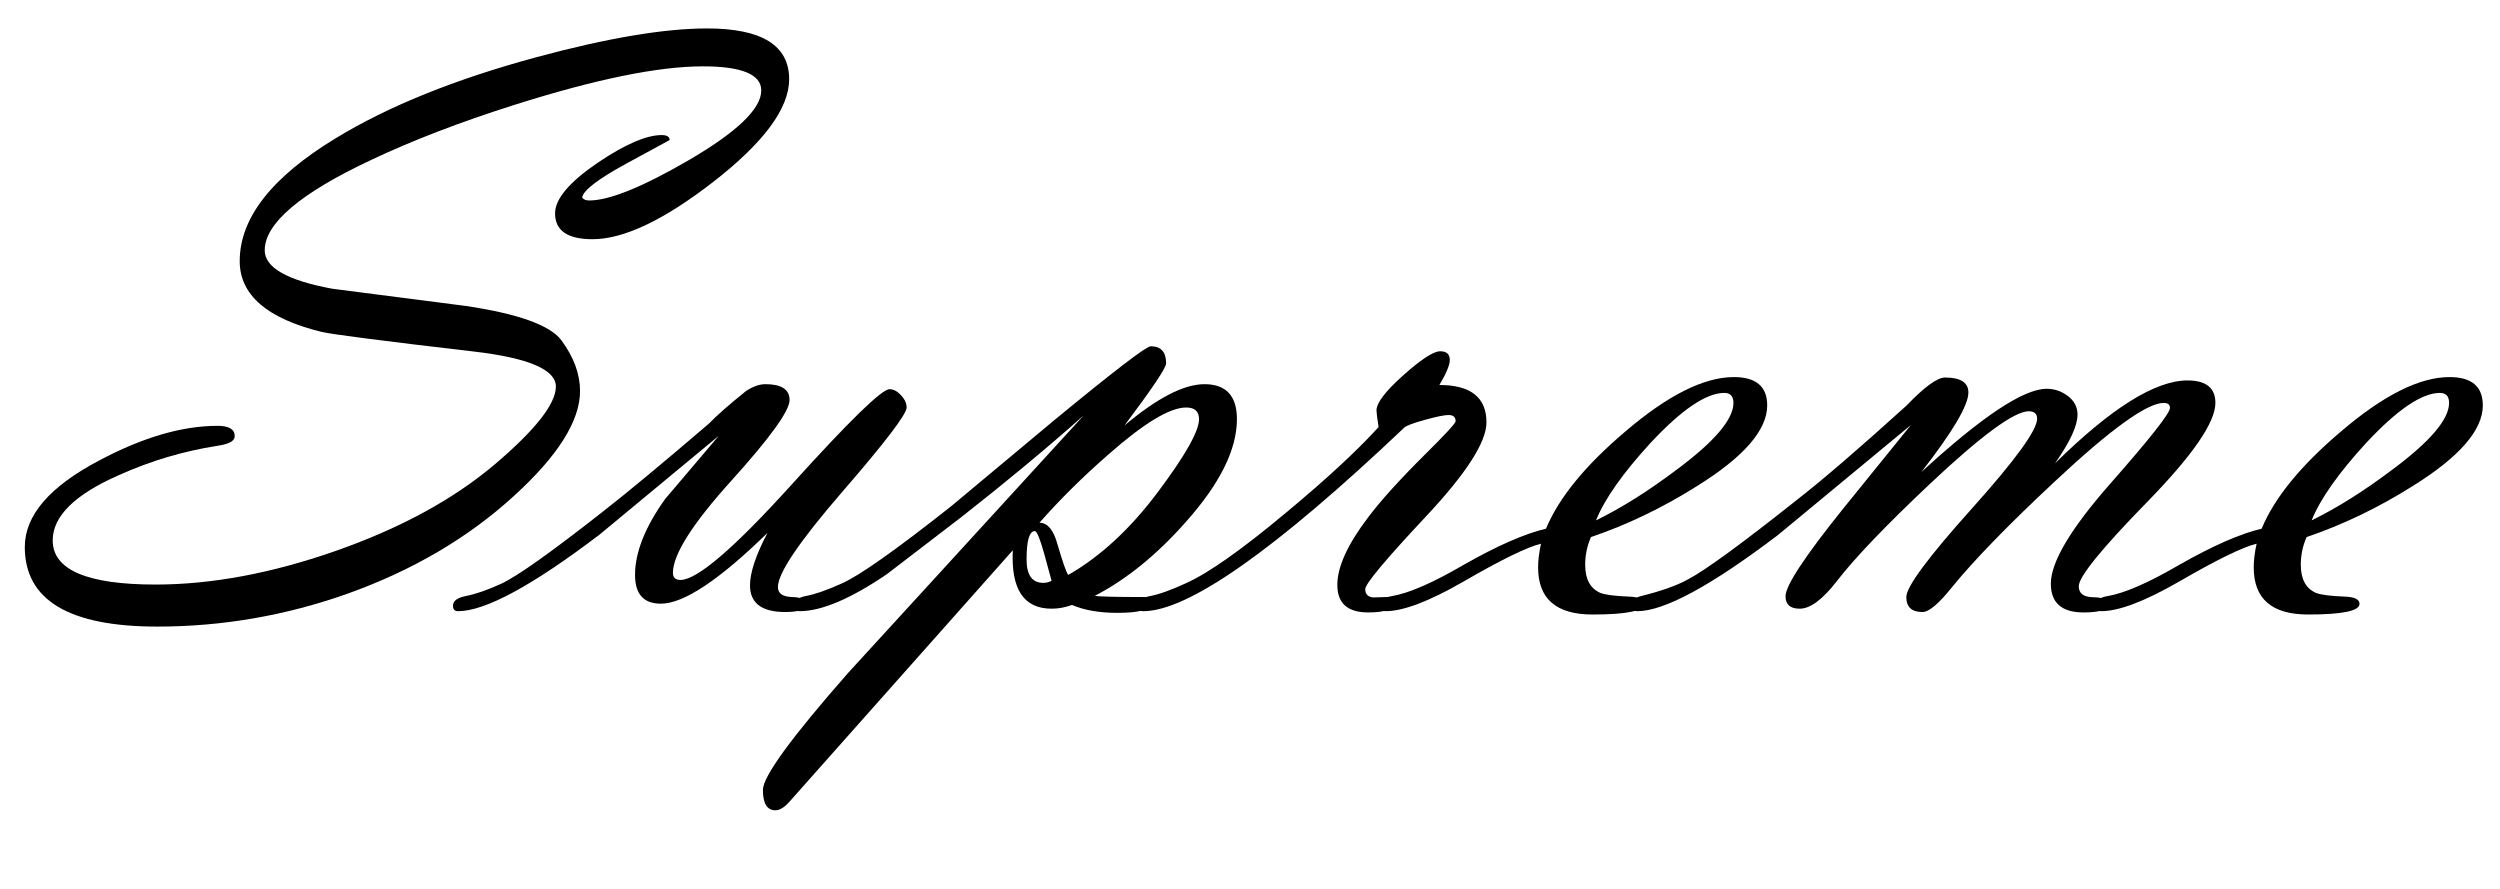
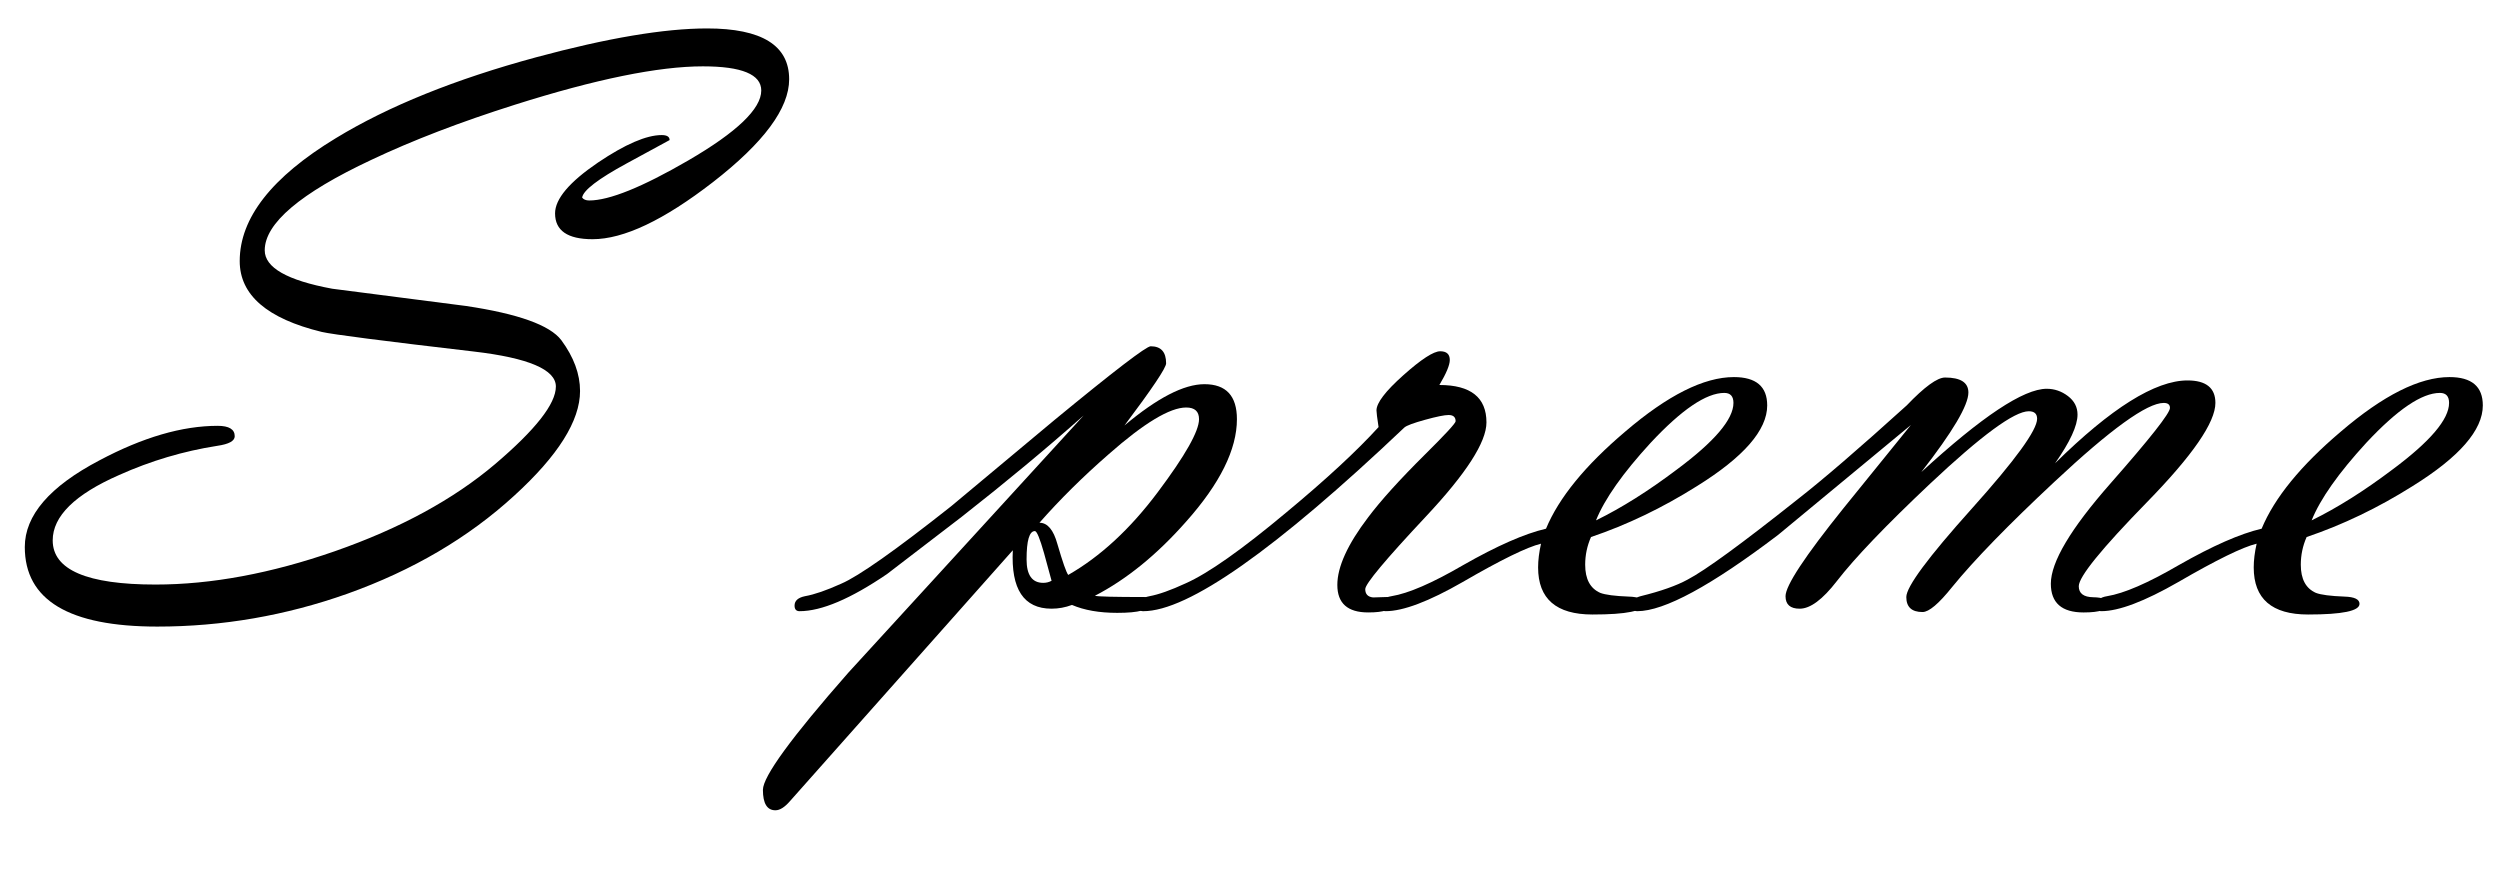
<svg xmlns="http://www.w3.org/2000/svg" version="1.1" x="0px" y="0px" width="211px" height="75px" viewBox="-2.093 -2.4 211 75" overflow="visible" enable-background="new -2.093 -2.4 211 75" xml:space="preserve">
  <defs>
</defs>
  <path d="M46.863,30.602c0,2.51-1.852,5.455-5.555,8.833c-3.867,3.542-8.555,6.299-14.062,8.269  c-5.227,1.854-10.582,2.78-16.066,2.78C3.727,50.484,0,48.247,0,43.77c0-2.672,2.097-5.109,6.293-7.312  c3.656-1.945,6.984-2.918,9.984-2.918c0.961,0,1.441,0.293,1.441,0.879c0,0.399-0.491,0.668-1.473,0.809  c-2.853,0.445-5.612,1.266-8.278,2.461c-3.742,1.641-5.612,3.48-5.612,5.52c0,2.484,2.892,3.727,8.676,3.727  c4.707,0,9.753-0.938,15.14-2.814c5.503-1.923,10.011-4.375,13.524-7.354c3.419-2.908,5.128-5.089,5.128-6.544  c0-1.43-2.309-2.416-6.926-2.955c-7.641-0.891-11.918-1.443-12.832-1.654c-4.618-1.125-6.926-3.119-6.926-5.981  c0-3.635,2.707-7.095,8.121-10.378c4.43-2.697,10.066-4.972,16.91-6.826C49.171,0.809,53.977,0,57.586,0  c4.617,0,6.926,1.43,6.926,4.289c0,2.461-2.145,5.356-6.434,8.684c-4.148,3.211-7.536,4.816-10.16,4.816  c-2.109,0-3.164-0.726-3.164-2.18c0-1.218,1.207-2.648,3.621-4.289C50.672,9.773,52.465,9,53.754,9c0.445,0,0.668,0.141,0.668,0.422  l-3.621,1.969c-2.414,1.313-3.668,2.273-3.762,2.883c0.118,0.164,0.317,0.246,0.599,0.246c1.691,0,4.475-1.125,8.352-3.375  c4.111-2.391,6.167-4.359,6.167-5.906c0-1.359-1.643-2.039-4.926-2.039c-3.753,0-9.043,1.08-15.869,3.24  c-4.598,1.456-8.632,3.005-12.104,4.648c-6.005,2.817-9.008,5.364-9.008,7.641c0,1.456,1.898,2.536,5.695,3.24l11.285,1.455  c4.406,0.657,7.089,1.619,8.051,2.886C46.336,27.74,46.863,29.171,46.863,30.602z" />
-   <path d="M62.684,42.574c-4.078,3.985-7.079,5.977-9,5.977c-1.454,0-2.18-0.809-2.18-2.426c0-1.898,0.844-4.031,2.531-6.398  l4.535-5.344l-10.055,8.332c-5.672,4.312-9.656,6.469-11.953,6.469c-0.281,0-0.422-0.152-0.422-0.457c0-0.398,0.34-0.668,1.02-0.809  c0.867-0.164,1.887-0.515,3.059-1.055c1.359-0.633,4.231-2.672,8.613-6.117c2.016-1.57,4.98-4.031,8.895-7.383  c0.656-0.68,1.71-1.605,3.164-2.777c0.585-0.375,1.125-0.562,1.617-0.562c1.359,0,2.039,0.445,2.039,1.336  c0,0.914-1.641,3.188-4.922,6.82c-3.282,3.633-4.922,6.223-4.922,7.77c0,0.399,0.211,0.598,0.633,0.598  c1.406,0,4.535-2.684,9.387-8.051c4.852-5.367,7.605-8.051,8.262-8.051c0.328,0,0.65,0.17,0.967,0.51  c0.316,0.34,0.475,0.686,0.475,1.037c0,0.562-1.811,2.936-5.432,7.119s-5.432,6.861-5.432,8.033c0,0.54,0.398,0.821,1.195,0.844  c0.796,0.023,1.195,0.223,1.195,0.598c0,0.445-0.59,0.668-1.771,0.668c-1.983,0-2.975-0.75-2.975-2.25  C61.207,45.926,61.699,44.45,62.684,42.574z" />
  <path d="M89.367,32.666c-3.094,2.747-6.527,5.6-10.301,8.559l-6.293,4.825c-3.07,2.089-5.531,3.134-7.383,3.134  c-0.281,0-0.422-0.157-0.422-0.47c0-0.41,0.293-0.674,0.879-0.795c0.797-0.141,1.816-0.492,3.059-1.055  c1.477-0.633,4.57-2.812,9.281-6.539l8.719-7.277c5.039-4.148,7.746-6.223,8.121-6.223c0.867,0,1.301,0.481,1.301,1.443  c0,0.376-1.172,2.124-3.516,5.244c2.765-2.325,5.015-3.487,6.75-3.487c1.828,0,2.742,0.984,2.742,2.953  c0,2.555-1.43,5.438-4.289,8.648c-2.461,2.79-5.027,4.875-7.699,6.258c0.283,0.07,1.677,0.105,4.18,0.105  c0.307,0,0.46,0.193,0.46,0.578c0,0.505-0.919,0.758-2.757,0.758c-1.509,0-2.781-0.223-3.817-0.668  c-0.562,0.211-1.137,0.316-1.723,0.316c-2.344,0-3.434-1.644-3.27-4.931L64.582,65.214c-0.445,0.516-0.855,0.774-1.23,0.774  c-0.703,0-1.055-0.575-1.055-1.724c0-1.126,2.403-4.422,7.207-9.888l7.312-7.988L89.367,32.666z M86.66,46.617l-0.634-2.326  c-0.353-1.245-0.61-1.868-0.774-1.868c-0.468,0-0.702,0.798-0.702,2.396c0,1.316,0.469,1.974,1.406,1.974  C86.215,46.793,86.449,46.734,86.66,46.617z M88.066,46.124c2.71-1.55,5.228-3.876,7.552-6.978c2.325-3.101,3.487-5.157,3.487-6.167  c0-0.657-0.362-0.986-1.085-0.986c-1.376,0-3.558,1.315-6.544,3.947c-2.158,1.88-4.104,3.806-5.839,5.779  c0.68,0,1.185,0.6,1.514,1.797C87.597,45.043,87.901,45.913,88.066,46.124z" />
  <path d="M114.258,33.645c-0.118-0.773-0.176-1.242-0.176-1.406c0-0.633,0.756-1.623,2.268-2.971  c1.512-1.348,2.549-2.021,3.111-2.021c0.539,0,0.809,0.246,0.809,0.738c0,0.422-0.293,1.125-0.879,2.109  c2.648,0,3.973,1.053,3.973,3.158c0,1.661-1.705,4.31-5.115,7.947s-5.115,5.678-5.115,6.123c0,0.421,0.219,0.655,0.658,0.702  l1.143-0.035c0.323,0,0.484,0.193,0.484,0.577c0,0.482-0.68,0.724-2.039,0.724c-1.735,0-2.602-0.773-2.602-2.32  c0-1.523,0.864-3.422,2.592-5.695c1.074-1.429,2.674-3.199,4.8-5.309c1.728-1.71,2.592-2.648,2.592-2.812  c0-0.352-0.198-0.527-0.593-0.527c-0.349,0-1.011,0.135-1.988,0.404c-0.977,0.27-1.558,0.487-1.744,0.65  c-10.898,10.336-18.246,15.504-22.043,15.504c-0.281,0-0.422-0.157-0.422-0.47c0-0.41,0.316-0.674,0.949-0.795  c0.773-0.14,1.793-0.502,3.059-1.087c1.898-0.842,4.734-2.841,8.508-5.997C109.84,38.052,112.43,35.655,114.258,33.645z" />
  <path d="M127.969,43.488c-1.172,0.281-3.375,1.359-6.609,3.234c-2.859,1.641-5.027,2.461-6.504,2.461  c-0.281,0-0.422-0.157-0.422-0.47c0-0.434,0.305-0.699,0.914-0.795c1.43-0.233,3.445-1.106,6.047-2.621  c2.859-1.63,5.191-2.655,6.996-3.075c1.078-2.602,3.305-5.332,6.68-8.191c3.586-3.07,6.645-4.605,9.176-4.605  c1.875,0,2.812,0.797,2.812,2.391c0,2.086-1.981,4.359-5.941,6.82c-2.906,1.828-5.883,3.258-8.93,4.289  c-0.329,0.745-0.492,1.525-0.492,2.339c0,1.211,0.425,2.002,1.274,2.374c0.425,0.164,1.228,0.269,2.408,0.314  c0.849,0.024,1.274,0.229,1.274,0.612c0,0.6-1.447,0.9-4.341,0.9c-3.059,0-4.588-1.324-4.588-3.973  C127.723,44.883,127.805,44.215,127.969,43.488z M132.609,41.52c2.156-1.055,4.43-2.484,6.82-4.289  c3.187-2.367,4.781-4.242,4.781-5.625c0-0.562-0.258-0.844-0.773-0.844c-1.524,0-3.598,1.406-6.223,4.219  C134.871,37.535,133.335,39.715,132.609,41.52z" />
  <path d="M159.188,33.469l-11.215,9.281c-5.648,4.289-9.609,6.434-11.883,6.434c-0.281,0-0.422-0.157-0.422-0.47  c0-0.41,0.234-0.674,0.703-0.795c1.711-0.421,3.036-0.889,3.973-1.403c1.477-0.772,4.57-3.03,9.281-6.772  c2.132-1.661,5.203-4.304,9.211-7.93c1.5-1.567,2.578-2.351,3.234-2.351c1.312,0,1.969,0.422,1.969,1.266  c0,1.078-1.324,3.317-3.973,6.715c5.109-4.688,8.636-7.031,10.582-7.031c0.656,0,1.253,0.206,1.793,0.615  c0.539,0.41,0.809,0.932,0.809,1.564c0,0.938-0.633,2.309-1.898,4.113c4.734-4.664,8.46-6.996,11.18-6.996  c1.57,0,2.355,0.633,2.355,1.898c0,1.641-1.922,4.43-5.766,8.367c-3.844,3.938-5.766,6.305-5.766,7.102c0,0.61,0.41,0.92,1.23,0.932  c0.82,0.012,1.23,0.206,1.23,0.58c0,0.469-0.685,0.703-2.054,0.703c-1.842,0-2.763-0.809-2.763-2.426  c0-1.828,1.675-4.646,5.027-8.455c3.352-3.809,5.027-5.936,5.027-6.381c0-0.281-0.176-0.422-0.527-0.422  c-1.406,0-4.477,2.215-9.211,6.645c-3.915,3.656-6.797,6.622-8.648,8.895c-1.125,1.406-1.957,2.109-2.496,2.109  c-0.914,0-1.371-0.422-1.371-1.266c0-0.867,1.84-3.352,5.52-7.453c3.679-4.101,5.52-6.632,5.52-7.594  c0-0.422-0.234-0.633-0.703-0.633c-1.219,0-3.996,2.039-8.332,6.117c-3.727,3.516-6.352,6.258-7.875,8.227  c-1.195,1.547-2.238,2.32-3.129,2.32c-0.797,0-1.195-0.352-1.195-1.055c0-0.891,1.629-3.363,4.887-7.418L159.188,33.469z" />
  <path d="M188.367,43.488c-1.172,0.281-3.375,1.359-6.609,3.234c-2.859,1.641-5.027,2.461-6.504,2.461  c-0.281,0-0.422-0.157-0.422-0.47c0-0.434,0.305-0.699,0.914-0.795c1.43-0.233,3.445-1.106,6.047-2.621  c2.859-1.63,5.191-2.655,6.996-3.075c1.078-2.602,3.305-5.332,6.68-8.191c3.586-3.07,6.645-4.605,9.176-4.605  c1.875,0,2.812,0.797,2.812,2.391c0,2.086-1.981,4.359-5.941,6.82c-2.906,1.828-5.883,3.258-8.93,4.289  c-0.329,0.745-0.492,1.525-0.492,2.339c0,1.211,0.425,2.002,1.274,2.374c0.425,0.164,1.228,0.269,2.408,0.314  c0.849,0.024,1.274,0.229,1.274,0.612c0,0.6-1.447,0.9-4.341,0.9c-3.059,0-4.588-1.324-4.588-3.973  C188.121,44.883,188.203,44.215,188.367,43.488z M193.008,41.52c2.156-1.055,4.43-2.484,6.82-4.289  c3.187-2.367,4.781-4.242,4.781-5.625c0-0.562-0.258-0.844-0.773-0.844c-1.524,0-3.598,1.406-6.223,4.219  C195.27,37.535,193.734,39.715,193.008,41.52z" />
</svg>